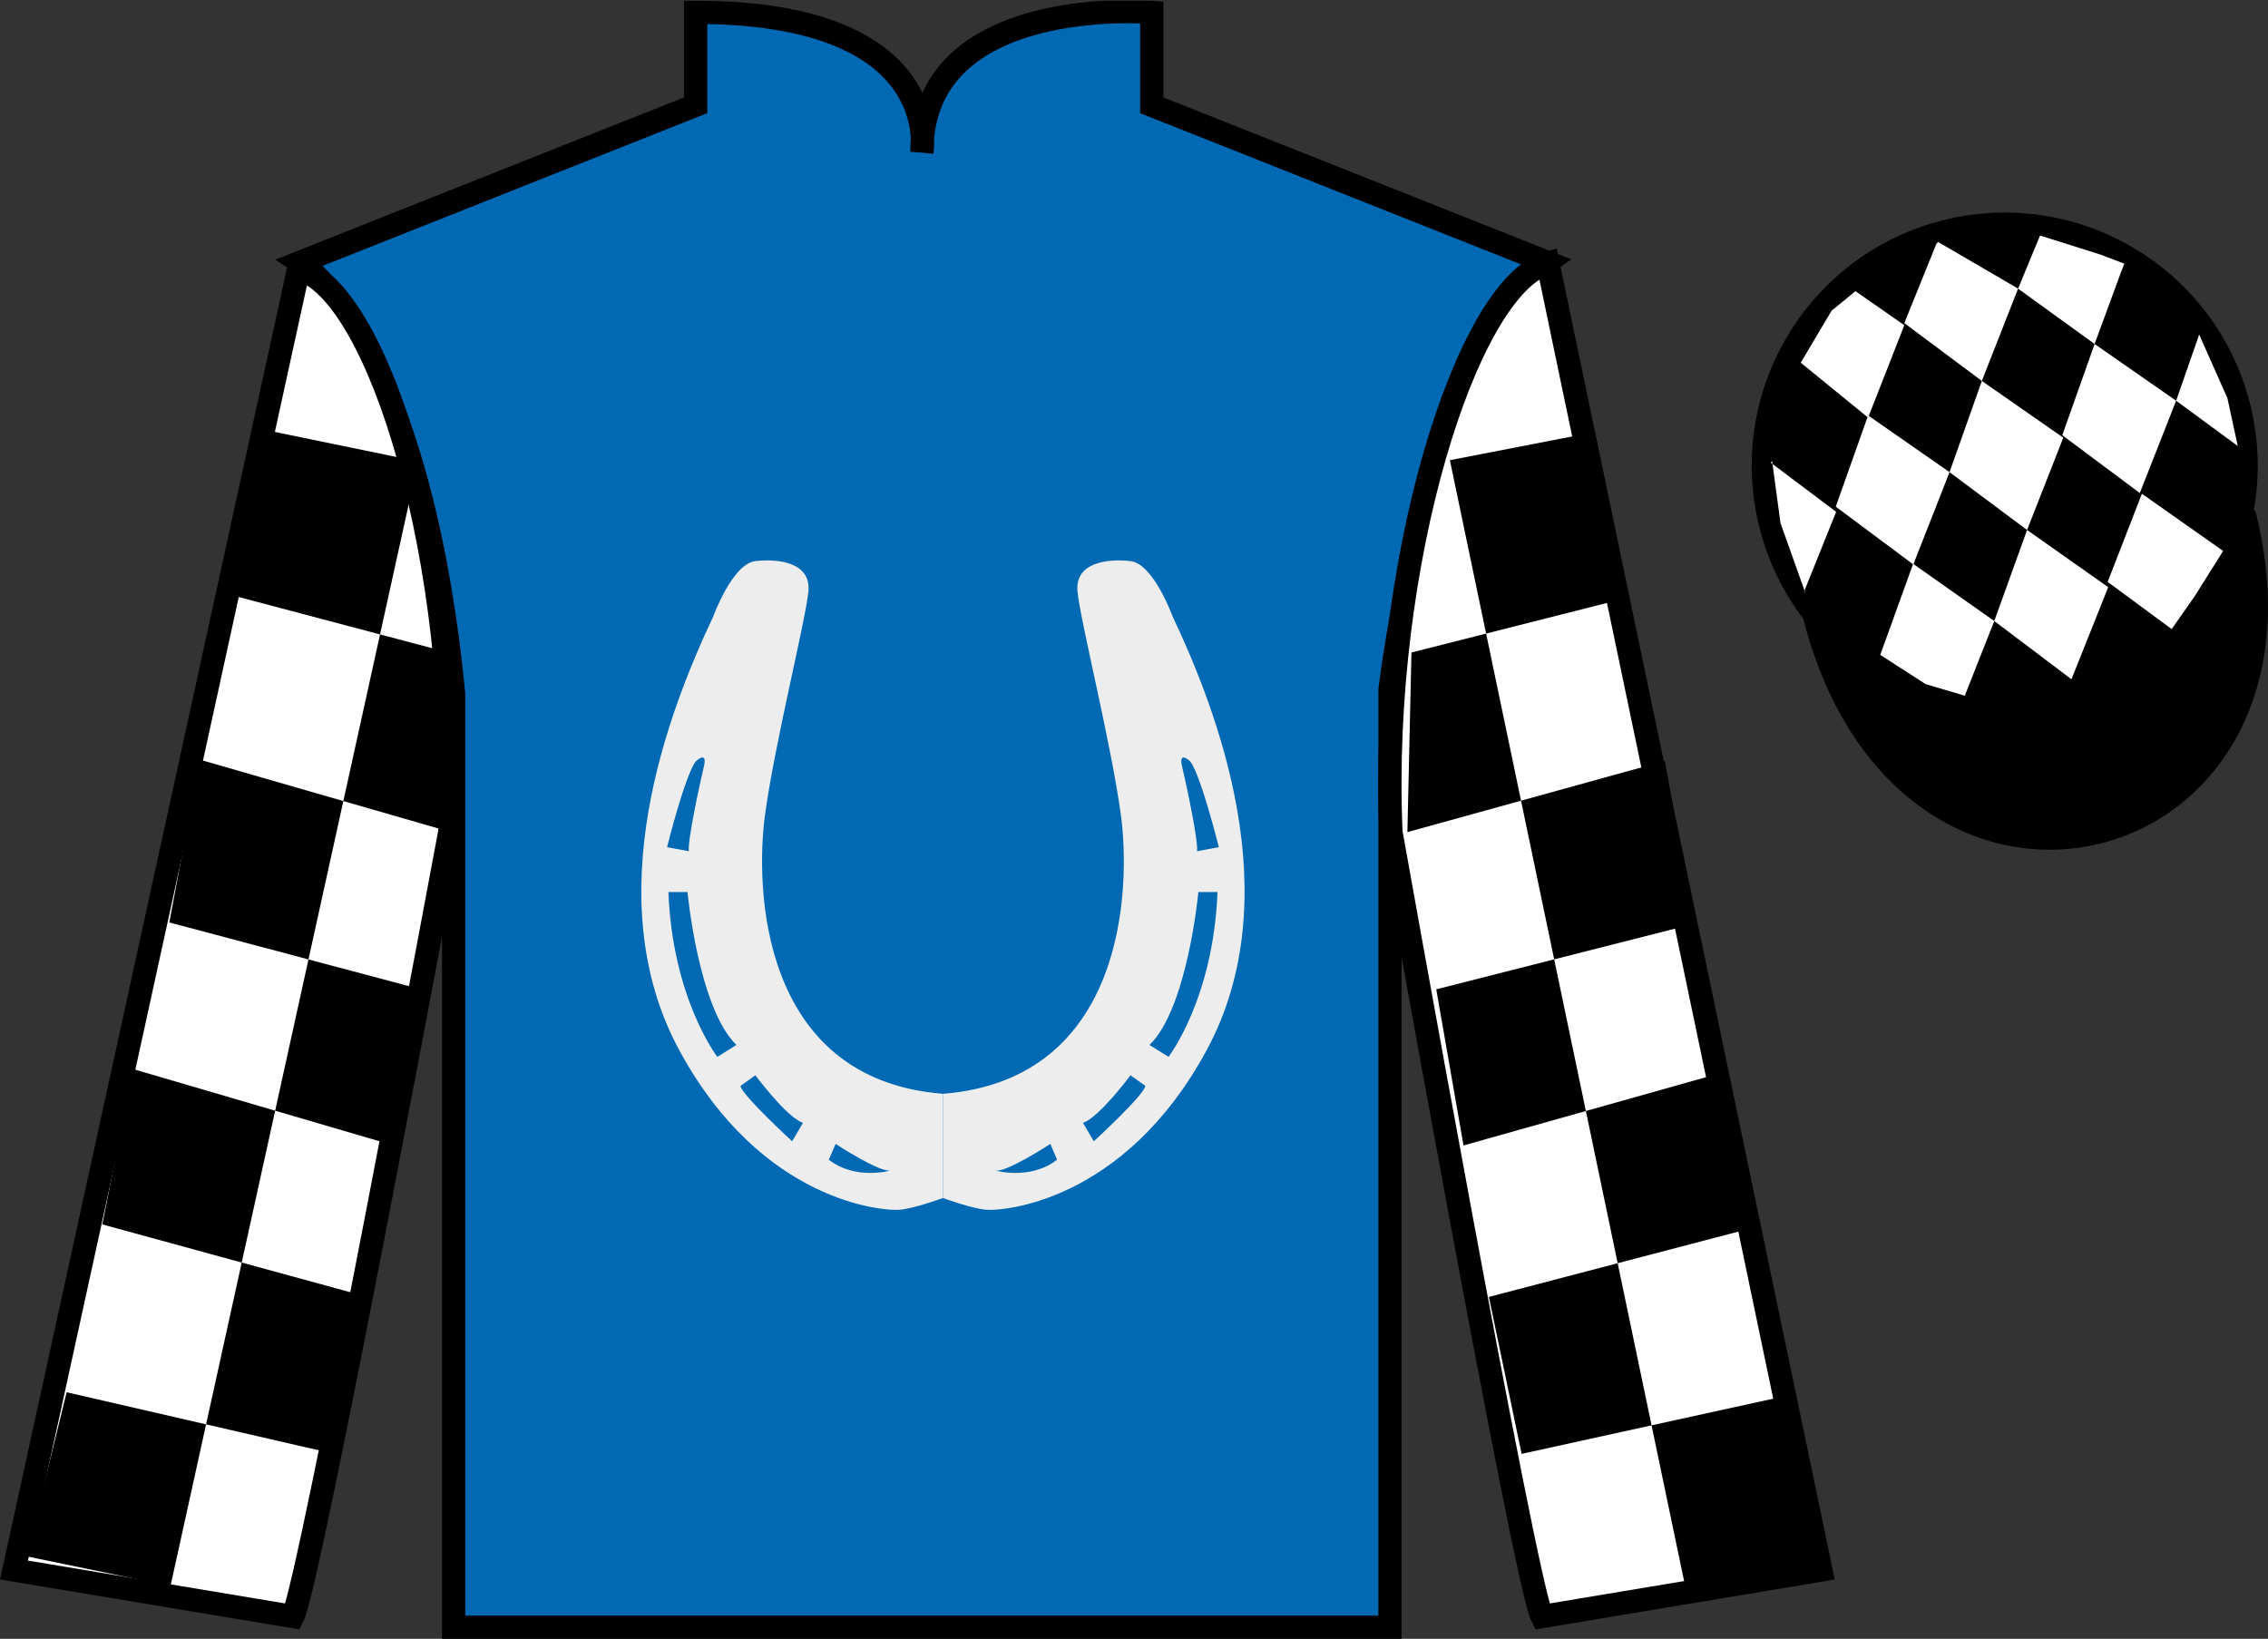
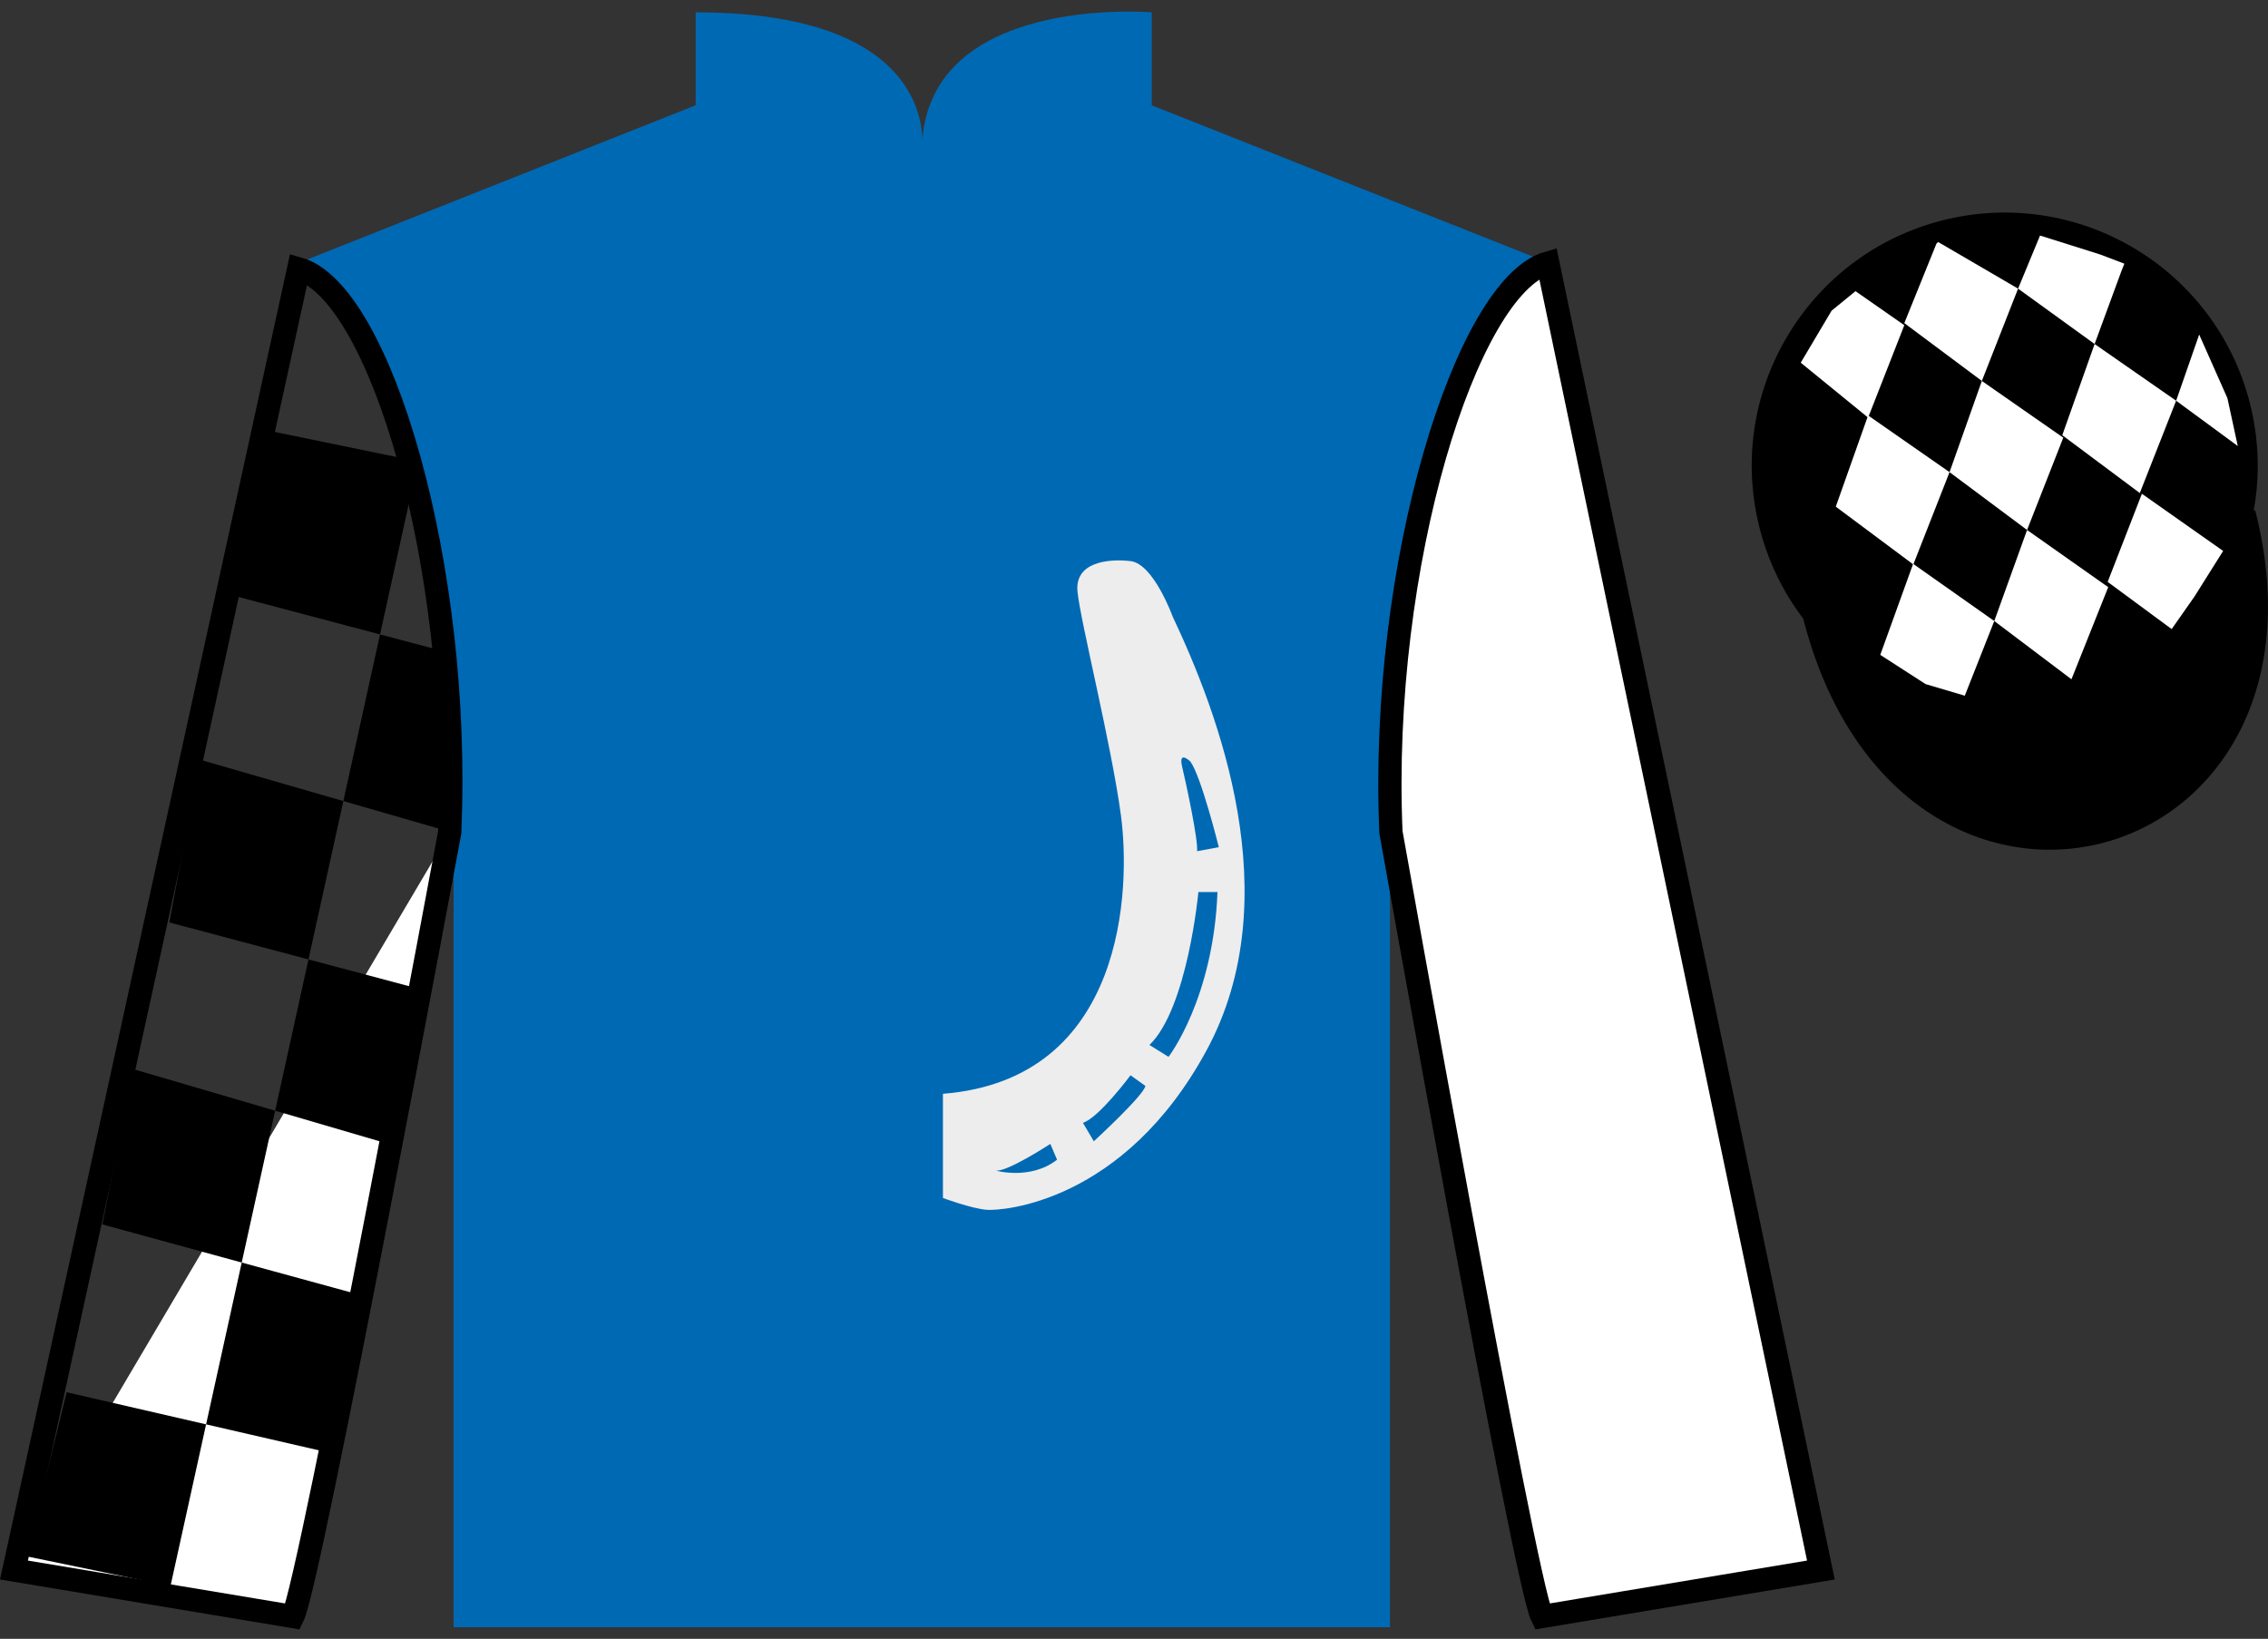
<svg xmlns="http://www.w3.org/2000/svg" width="97.59pt" height="70.53pt" viewBox="0 0 97.59 70.53" version="1.1">
  <rect x="0" y="0" width="97.59" height="70.53" fill="#333333" stroke="none" />
  <defs>
    <clipPath id="clip1">
      <path d="M 0 70.531 L 97.59 70.531 L 97.59 0.031 L 0 0.031 L 0 70.531 Z M 0 70.531 " />
    </clipPath>
  </defs>
  <g id="surface0">
    <g clip-path="url(#clip1)" clip-rule="nonzero">
      <path style=" stroke:none;fill-rule:nonzero;fill:rgb(0%,41.248%,70.611%);fill-opacity:1;" d="M 12.934 11.281 C 12.934 11.281 18.02 14.531 19.52 29.863 C 19.52 29.863 19.52 44.863 19.52 70.031 L 59.809 70.031 L 59.809 29.695 C 59.809 29.695 61.602 14.695 66.559 11.281 L 49.559 4.531 L 49.559 0.531 C 49.559 0.531 39.668 -0.305 39.668 6.531 C 39.668 6.531 40.684 0.531 29.934 0.531 L 29.934 4.531 L 12.934 11.281 " />
-       <path style="fill:none;stroke-width:10;stroke-linecap:butt;stroke-linejoin:miter;stroke:rgb(0%,0%,0%);stroke-opacity:1;stroke-miterlimit:4;" d="M 129.336 592.487 C 129.336 592.487 180.195 559.987 195.195 406.667 C 195.195 406.667 195.195 256.667 195.195 4.987 L 598.086 4.987 L 598.086 408.347 C 598.086 408.347 616.016 558.347 665.586 592.487 L 495.586 659.987 L 495.586 699.987 C 495.586 699.987 396.68 708.347 396.68 639.987 C 396.68 639.987 406.836 699.987 299.336 699.987 L 299.336 659.987 L 129.336 592.487 Z M 129.336 592.487 " transform="matrix(0.1,0,0,-0.1,0,70.53)" />
-       <path style=" stroke:none;fill-rule:nonzero;fill:rgb(100%,100%,100%);fill-opacity:1;" d="M 12.602 69.57 C 13.352 68.07 19.352 35.82 19.352 35.82 C 19.852 24.32 16.352 12.57 12.852 11.57 L 0.602 67.57 L 12.602 69.57 " />
+       <path style=" stroke:none;fill-rule:nonzero;fill:rgb(100%,100%,100%);fill-opacity:1;" d="M 12.602 69.57 C 13.352 68.07 19.352 35.82 19.352 35.82 L 0.602 67.57 L 12.602 69.57 " />
      <path style="fill:none;stroke-width:10;stroke-linecap:butt;stroke-linejoin:miter;stroke:rgb(0%,0%,0%);stroke-opacity:1;stroke-miterlimit:4;" d="M 126.016 9.597 C 133.516 24.597 193.516 347.097 193.516 347.097 C 198.516 462.097 163.516 579.597 128.516 589.597 L 6.016 29.597 L 126.016 9.597 Z M 126.016 9.597 " transform="matrix(0.1,0,0,-0.1,0,70.53)" />
      <path style=" stroke:none;fill-rule:nonzero;fill:rgb(100%,100%,100%);fill-opacity:1;" d="M 78.352 67.57 L 66.602 11.32 C 63.102 12.32 59.352 24.32 59.852 35.82 C 59.852 35.82 65.602 68.07 66.352 69.57 L 78.352 67.57 " />
      <path style="fill:none;stroke-width:10;stroke-linecap:butt;stroke-linejoin:miter;stroke:rgb(0%,0%,0%);stroke-opacity:1;stroke-miterlimit:4;" d="M 783.516 29.597 L 666.016 592.097 C 631.016 582.097 593.516 462.097 598.516 347.097 C 598.516 347.097 656.016 24.597 663.516 9.597 L 783.516 29.597 Z M 783.516 29.597 " transform="matrix(0.1,0,0,-0.1,0,70.53)" />
      <path style="fill-rule:nonzero;fill:rgb(0%,0%,0%);fill-opacity:1;stroke-width:10;stroke-linecap:butt;stroke-linejoin:miter;stroke:rgb(0%,0%,0%);stroke-opacity:1;stroke-miterlimit:4;" d="M 780.703 440.495 C 820.391 284.87 1004.336 332.448 965.547 484.441 " transform="matrix(0.1,0,0,-0.1,0,70.53)" />
      <path style=" stroke:none;fill-rule:nonzero;fill:rgb(98.431%,74.096%,30.607%);fill-opacity:1;" d="M 86.691 21.727 C 87.625 21.488 88.191 20.539 87.953 19.605 C 87.715 18.672 86.762 18.105 85.828 18.344 C 84.895 18.582 84.332 19.535 84.57 20.469 C 84.809 21.402 85.758 21.965 86.691 21.727 " />
-       <path style="fill:none;stroke-width:10;stroke-linecap:butt;stroke-linejoin:miter;stroke:rgb(0%,0%,0%);stroke-opacity:1;stroke-miterlimit:4;" d="M 866.914 488.034 C 876.25 490.417 881.914 499.909 879.531 509.245 C 877.148 518.581 867.617 524.245 858.281 521.862 C 848.945 519.48 843.32 509.948 845.703 500.613 C 848.086 491.277 857.578 485.652 866.914 488.034 Z M 866.914 488.034 " transform="matrix(0.1,0,0,-0.1,0,70.53)" />
      <path style=" stroke:none;fill-rule:nonzero;fill:rgb(0%,0%,0%);fill-opacity:1;" d="M 88.828 30.098 C 94.387 28.68 97.742 23.023 96.324 17.469 C 94.906 11.91 89.25 8.555 83.691 9.973 C 78.137 11.391 74.781 17.047 76.199 22.605 C 77.613 28.16 83.27 31.516 88.828 30.098 " />
      <path style="fill:none;stroke-width:10;stroke-linecap:butt;stroke-linejoin:miter;stroke:rgb(0%,0%,0%);stroke-opacity:1;stroke-miterlimit:4;" d="M 888.281 404.323 C 943.867 418.503 977.422 475.066 963.242 530.612 C 949.062 586.198 892.5 619.753 836.914 605.573 C 781.367 591.394 747.812 534.831 761.992 479.245 C 776.133 423.698 832.695 390.144 888.281 404.323 Z M 888.281 404.323 " transform="matrix(0.1,0,0,-0.1,0,70.53)" />
-       <path style=" stroke:none;fill-rule:nonzero;fill:rgb(92.773%,92.773%,92.773%);fill-opacity:1;" d="M 35.664 49.91 L 35.957 49.23 C 35.957 49.23 37.945 50.535 38.355 50.367 C 38.355 50.367 36.832 50.82 35.664 49.91 Z M 34.086 49.117 C 34.086 49.117 31.922 47.133 31.863 46.734 L 32.504 46.277 C 32.504 46.277 33.852 48.094 34.551 48.324 L 34.086 49.117 Z M 30.867 45.484 C 30.867 45.484 28.938 42.988 28.762 38.391 L 29.582 38.391 C 29.582 38.391 30.051 43.387 31.688 44.973 L 30.867 45.484 Z M 29.934 32.773 C 29.934 32.773 30.461 32.262 30.285 33 C 30.109 33.738 29.582 36.176 29.641 36.633 L 28.703 36.461 C 28.703 36.461 29.465 33.398 29.934 32.773 Z M 32.914 35.102 C 33.324 32.035 34.668 26.703 34.785 25.453 C 34.902 24.203 33.5 24.035 32.504 24.148 C 31.512 24.262 30.691 26.531 30.691 26.531 C 28.762 30.617 25.664 38.617 29.23 45.203 C 32.797 51.785 38.062 52.125 38.703 52.066 C 39.348 52.012 40.574 51.559 40.574 51.559 L 40.574 47.074 C 32.68 46.449 32.504 38.164 32.914 35.102 " />
      <path style=" stroke:none;fill-rule:nonzero;fill:rgb(92.773%,92.773%,92.773%);fill-opacity:1;" d="M 50.281 45.484 L 49.461 44.973 C 51.102 43.387 51.566 38.391 51.566 38.391 L 52.387 38.391 C 52.211 42.988 50.281 45.484 50.281 45.484 Z M 51.219 32.773 C 51.684 33.398 52.445 36.461 52.445 36.461 L 51.508 36.633 C 51.566 36.176 51.043 33.738 50.867 33 C 50.691 32.262 51.219 32.773 51.219 32.773 Z M 47.066 49.117 L 46.598 48.324 C 47.297 48.094 48.645 46.277 48.645 46.277 L 49.285 46.734 C 49.227 47.133 47.066 49.117 47.066 49.117 Z M 42.797 50.367 C 43.207 50.535 45.195 49.23 45.195 49.23 L 45.484 49.91 C 44.316 50.82 42.797 50.367 42.797 50.367 Z M 50.457 26.531 C 50.457 26.531 49.637 24.262 48.645 24.148 C 47.648 24.035 46.246 24.203 46.363 25.453 C 46.48 26.703 47.824 32.035 48.234 35.102 C 48.645 38.164 48.469 46.449 40.574 47.074 L 40.574 51.559 C 40.574 51.559 41.801 52.012 42.445 52.066 C 43.09 52.125 48.352 51.785 51.918 45.203 C 55.484 38.617 52.387 30.617 50.457 26.531 " />
      <path style=" stroke:none;fill-rule:nonzero;fill:rgb(0%,0%,0%);fill-opacity:1;" d="M 11.766 18.578 L 17.992 19.859 L 7.336 68.258 L 1.141 66.98 L 2.867 59.918 L 14.449 62.586 L 15.926 55.848 L 4.402 52.695 L 5.734 46.012 L 17.09 49.34 L 18.336 42.637 L 7.285 39.699 L 8.602 32.695 L 19.652 35.883 L 19.555 28.152 L 10.234 25.684 L 11.766 18.578 " />
-       <path style=" stroke:none;fill-rule:nonzero;fill:rgb(0%,0%,0%);fill-opacity:1;" d="M 68.629 18.594 L 62.387 19.805 L 72.523 68.32 L 78.73 67.105 L 77.082 60.023 L 65.473 62.57 L 64.066 55.816 L 75.625 52.789 L 74.363 46.09 L 62.973 49.297 L 61.801 42.578 L 72.879 39.762 L 71.641 32.746 L 60.559 35.812 L 60.734 28.082 L 70.082 25.711 L 68.629 18.594 " />
      <path style=" stroke:none;fill-rule:nonzero;fill:rgb(100%,100%,100%);fill-opacity:1;" d="M 79.84 12.531 L 78.812 13.371 L 77.484 15.609 L 80.383 17.973 L 81.941 13.996 L 79.84 12.531 " />
      <path style=" stroke:none;fill-rule:nonzero;fill:rgb(100%,100%,100%);fill-opacity:1;" d="M 83.535 10.496 L 83.395 10.418 L 83.324 10.484 L 81.941 13.906 L 85.277 16.395 L 86.836 12.422 L 83.535 10.496 " />
      <path style=" stroke:none;fill-rule:nonzero;fill:rgb(100%,100%,100%);fill-opacity:1;" d="M 90.371 10.953 L 87.781 10.137 L 86.836 12.422 L 90.129 14.805 L 91.285 11.66 L 91.41 11.348 L 90.371 10.953 " />
      <path style=" stroke:none;fill-rule:nonzero;fill:rgb(100%,100%,100%);fill-opacity:1;" d="M 80.383 17.879 L 78.992 21.805 L 82.328 24.293 L 83.887 20.32 L 80.383 17.879 " />
      <path style=" stroke:none;fill-rule:nonzero;fill:rgb(100%,100%,100%);fill-opacity:1;" d="M 85.277 16.395 L 83.887 20.32 L 87.223 22.809 L 88.781 18.836 L 85.277 16.395 " />
      <path style=" stroke:none;fill-rule:nonzero;fill:rgb(100%,100%,100%);fill-opacity:1;" d="M 90.129 14.805 L 88.738 18.73 L 92.074 21.219 L 93.637 17.246 L 90.129 14.805 " />
      <path style=" stroke:none;fill-rule:nonzero;fill:rgb(100%,100%,100%);fill-opacity:1;" d="M 82.32 24.266 L 80.906 28.184 L 82.855 29.441 L 84.543 29.941 L 84.543 29.941 L 85.812 26.727 L 82.32 24.266 " />
      <path style=" stroke:none;fill-rule:nonzero;fill:rgb(100%,100%,100%);fill-opacity:1;" d="M 87.223 22.809 L 85.812 26.727 L 89.133 29.234 L 90.715 25.27 L 87.223 22.809 " />
      <path style=" stroke:none;fill-rule:nonzero;fill:rgb(100%,100%,100%);fill-opacity:1;" d="M 92.164 21.25 L 90.691 25.043 L 93.445 27.074 L 93.445 27.074 L 94.43 25.668 L 95.66 23.711 L 92.164 21.25 " />
-       <path style=" stroke:none;fill-rule:nonzero;fill:rgb(100%,100%,100%);fill-opacity:1;" d="M 76.191 19.91 L 76.254 19.848 L 76.613 22.512 L 77.699 25.562 L 77.637 25.438 L 79.008 22.027 L 76.191 19.91 " />
      <path style=" stroke:none;fill-rule:nonzero;fill:rgb(100%,100%,100%);fill-opacity:1;" d="M 94.629 14.398 L 94.629 14.398 L 93.637 17.246 L 96.289 19.195 L 96.289 19.195 L 95.844 17.137 L 94.629 14.398 " />
    </g>
  </g>
</svg>